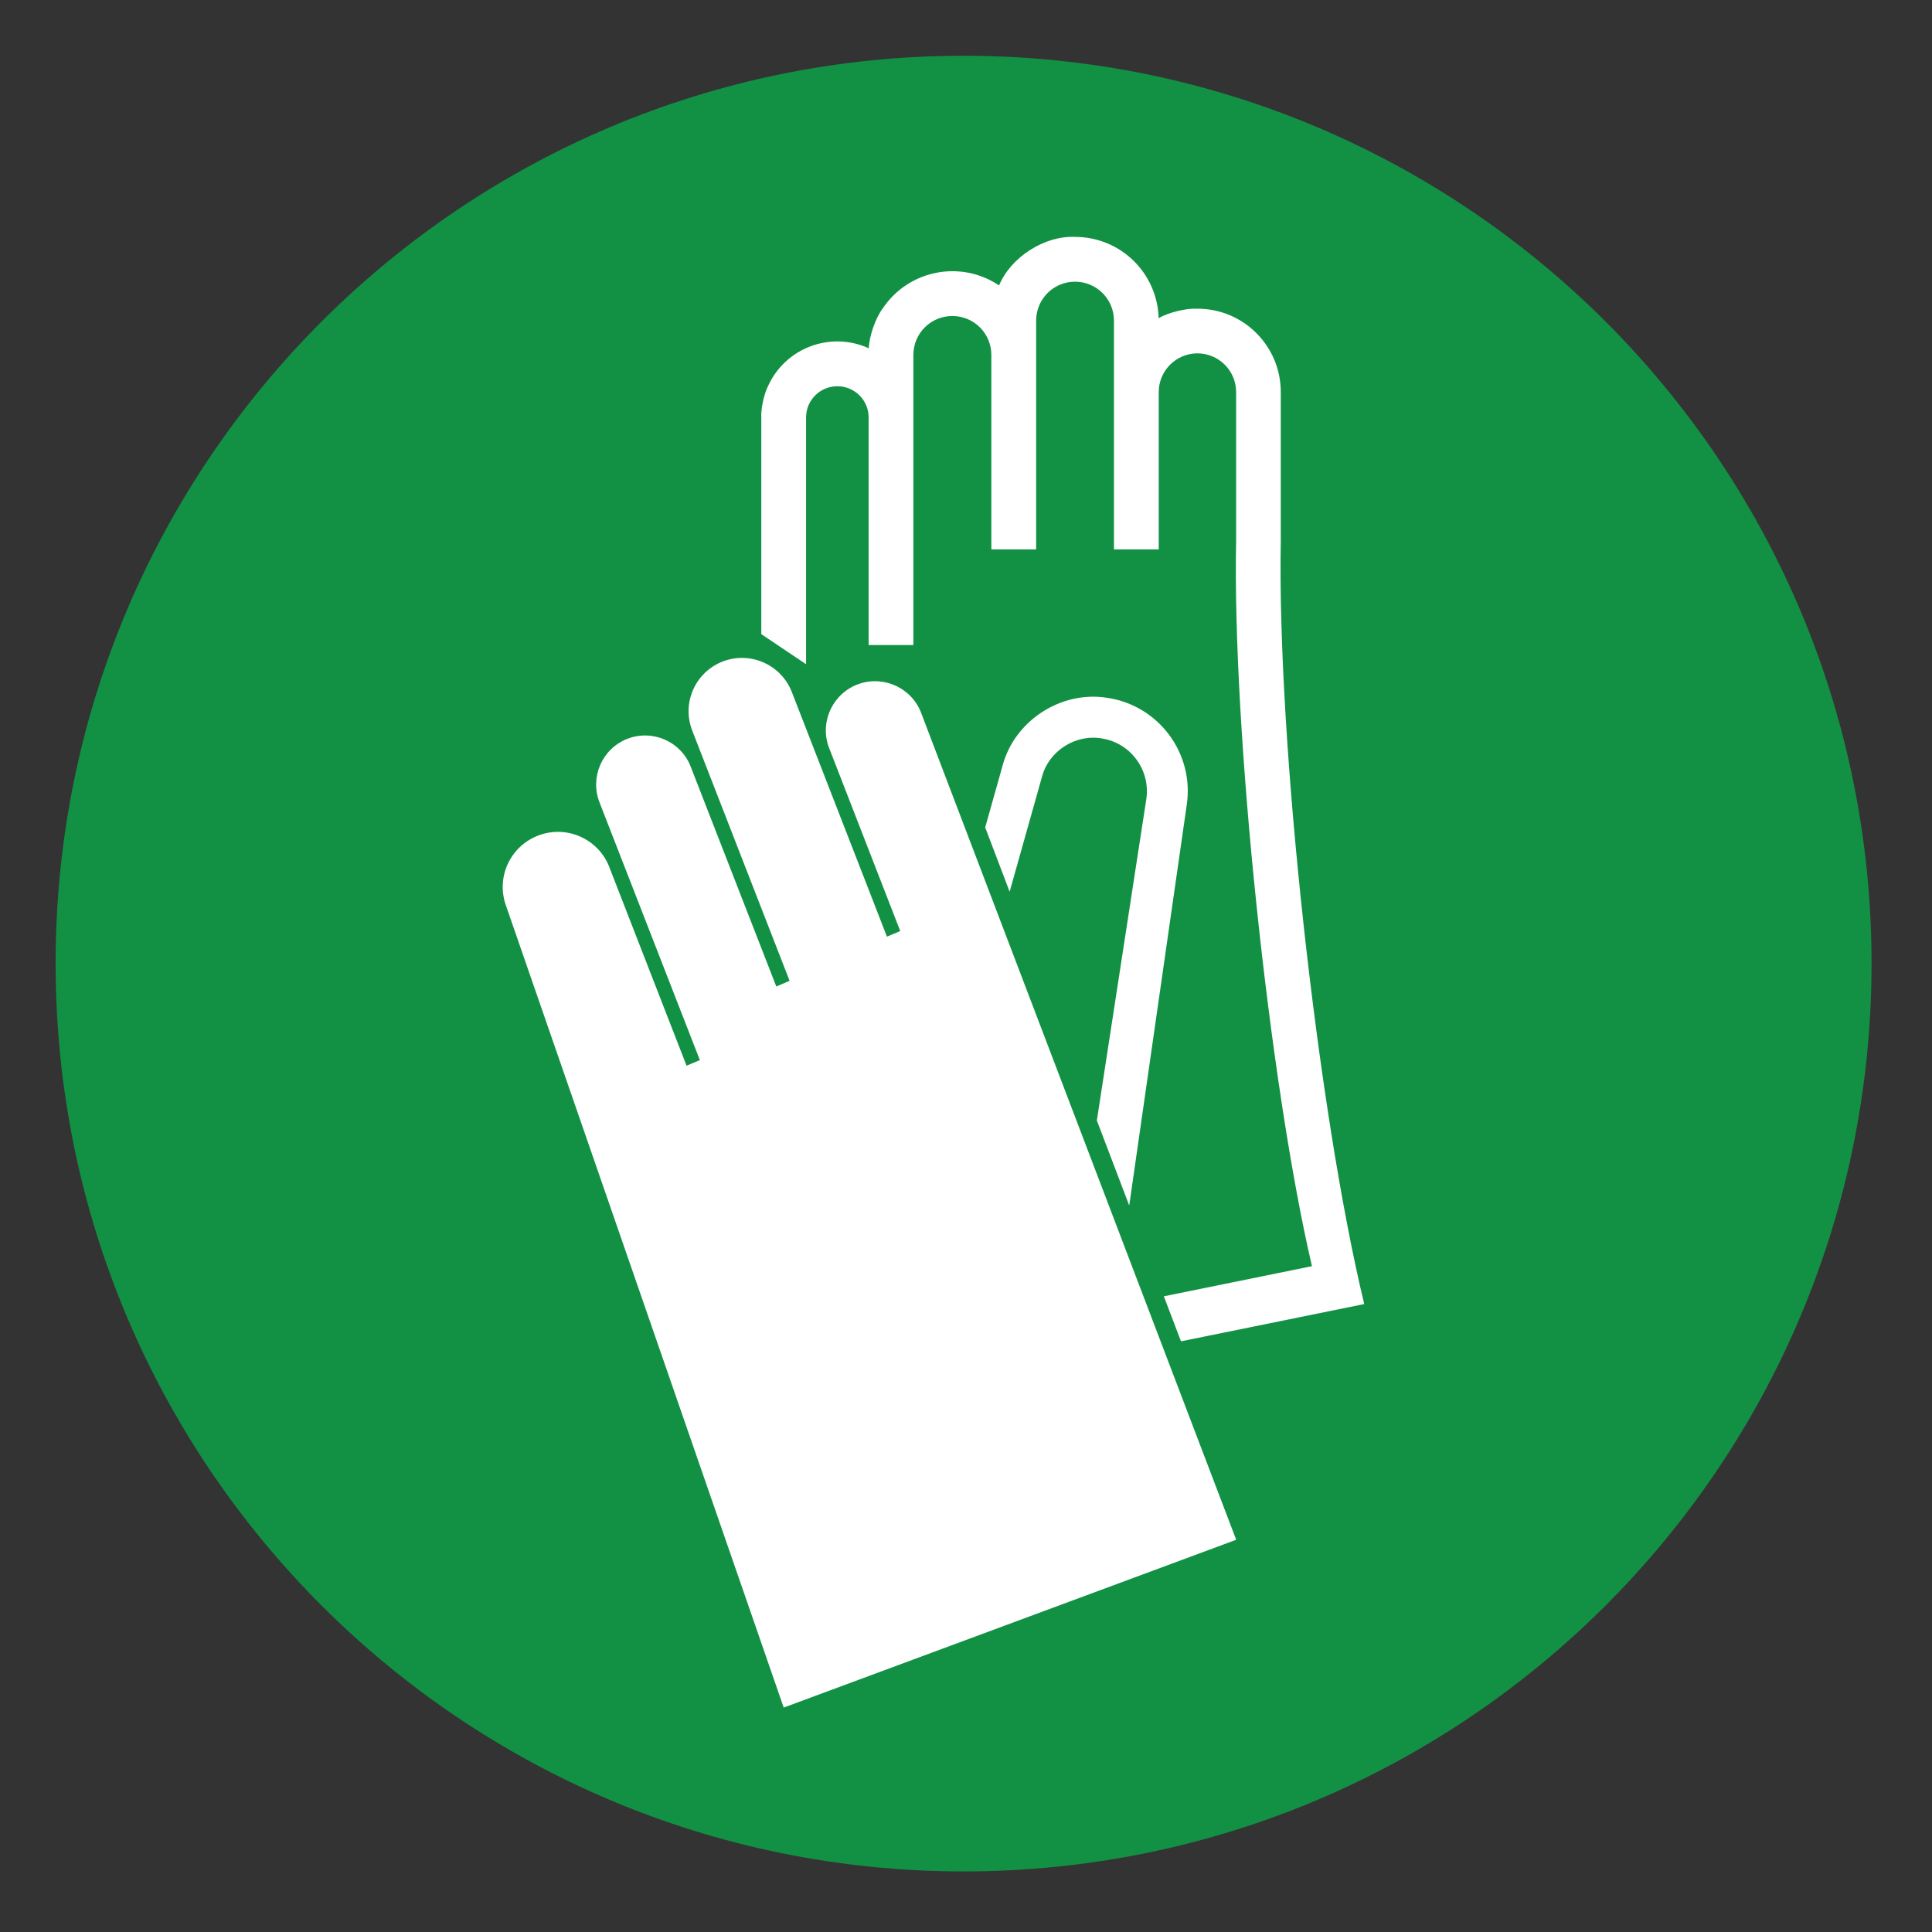
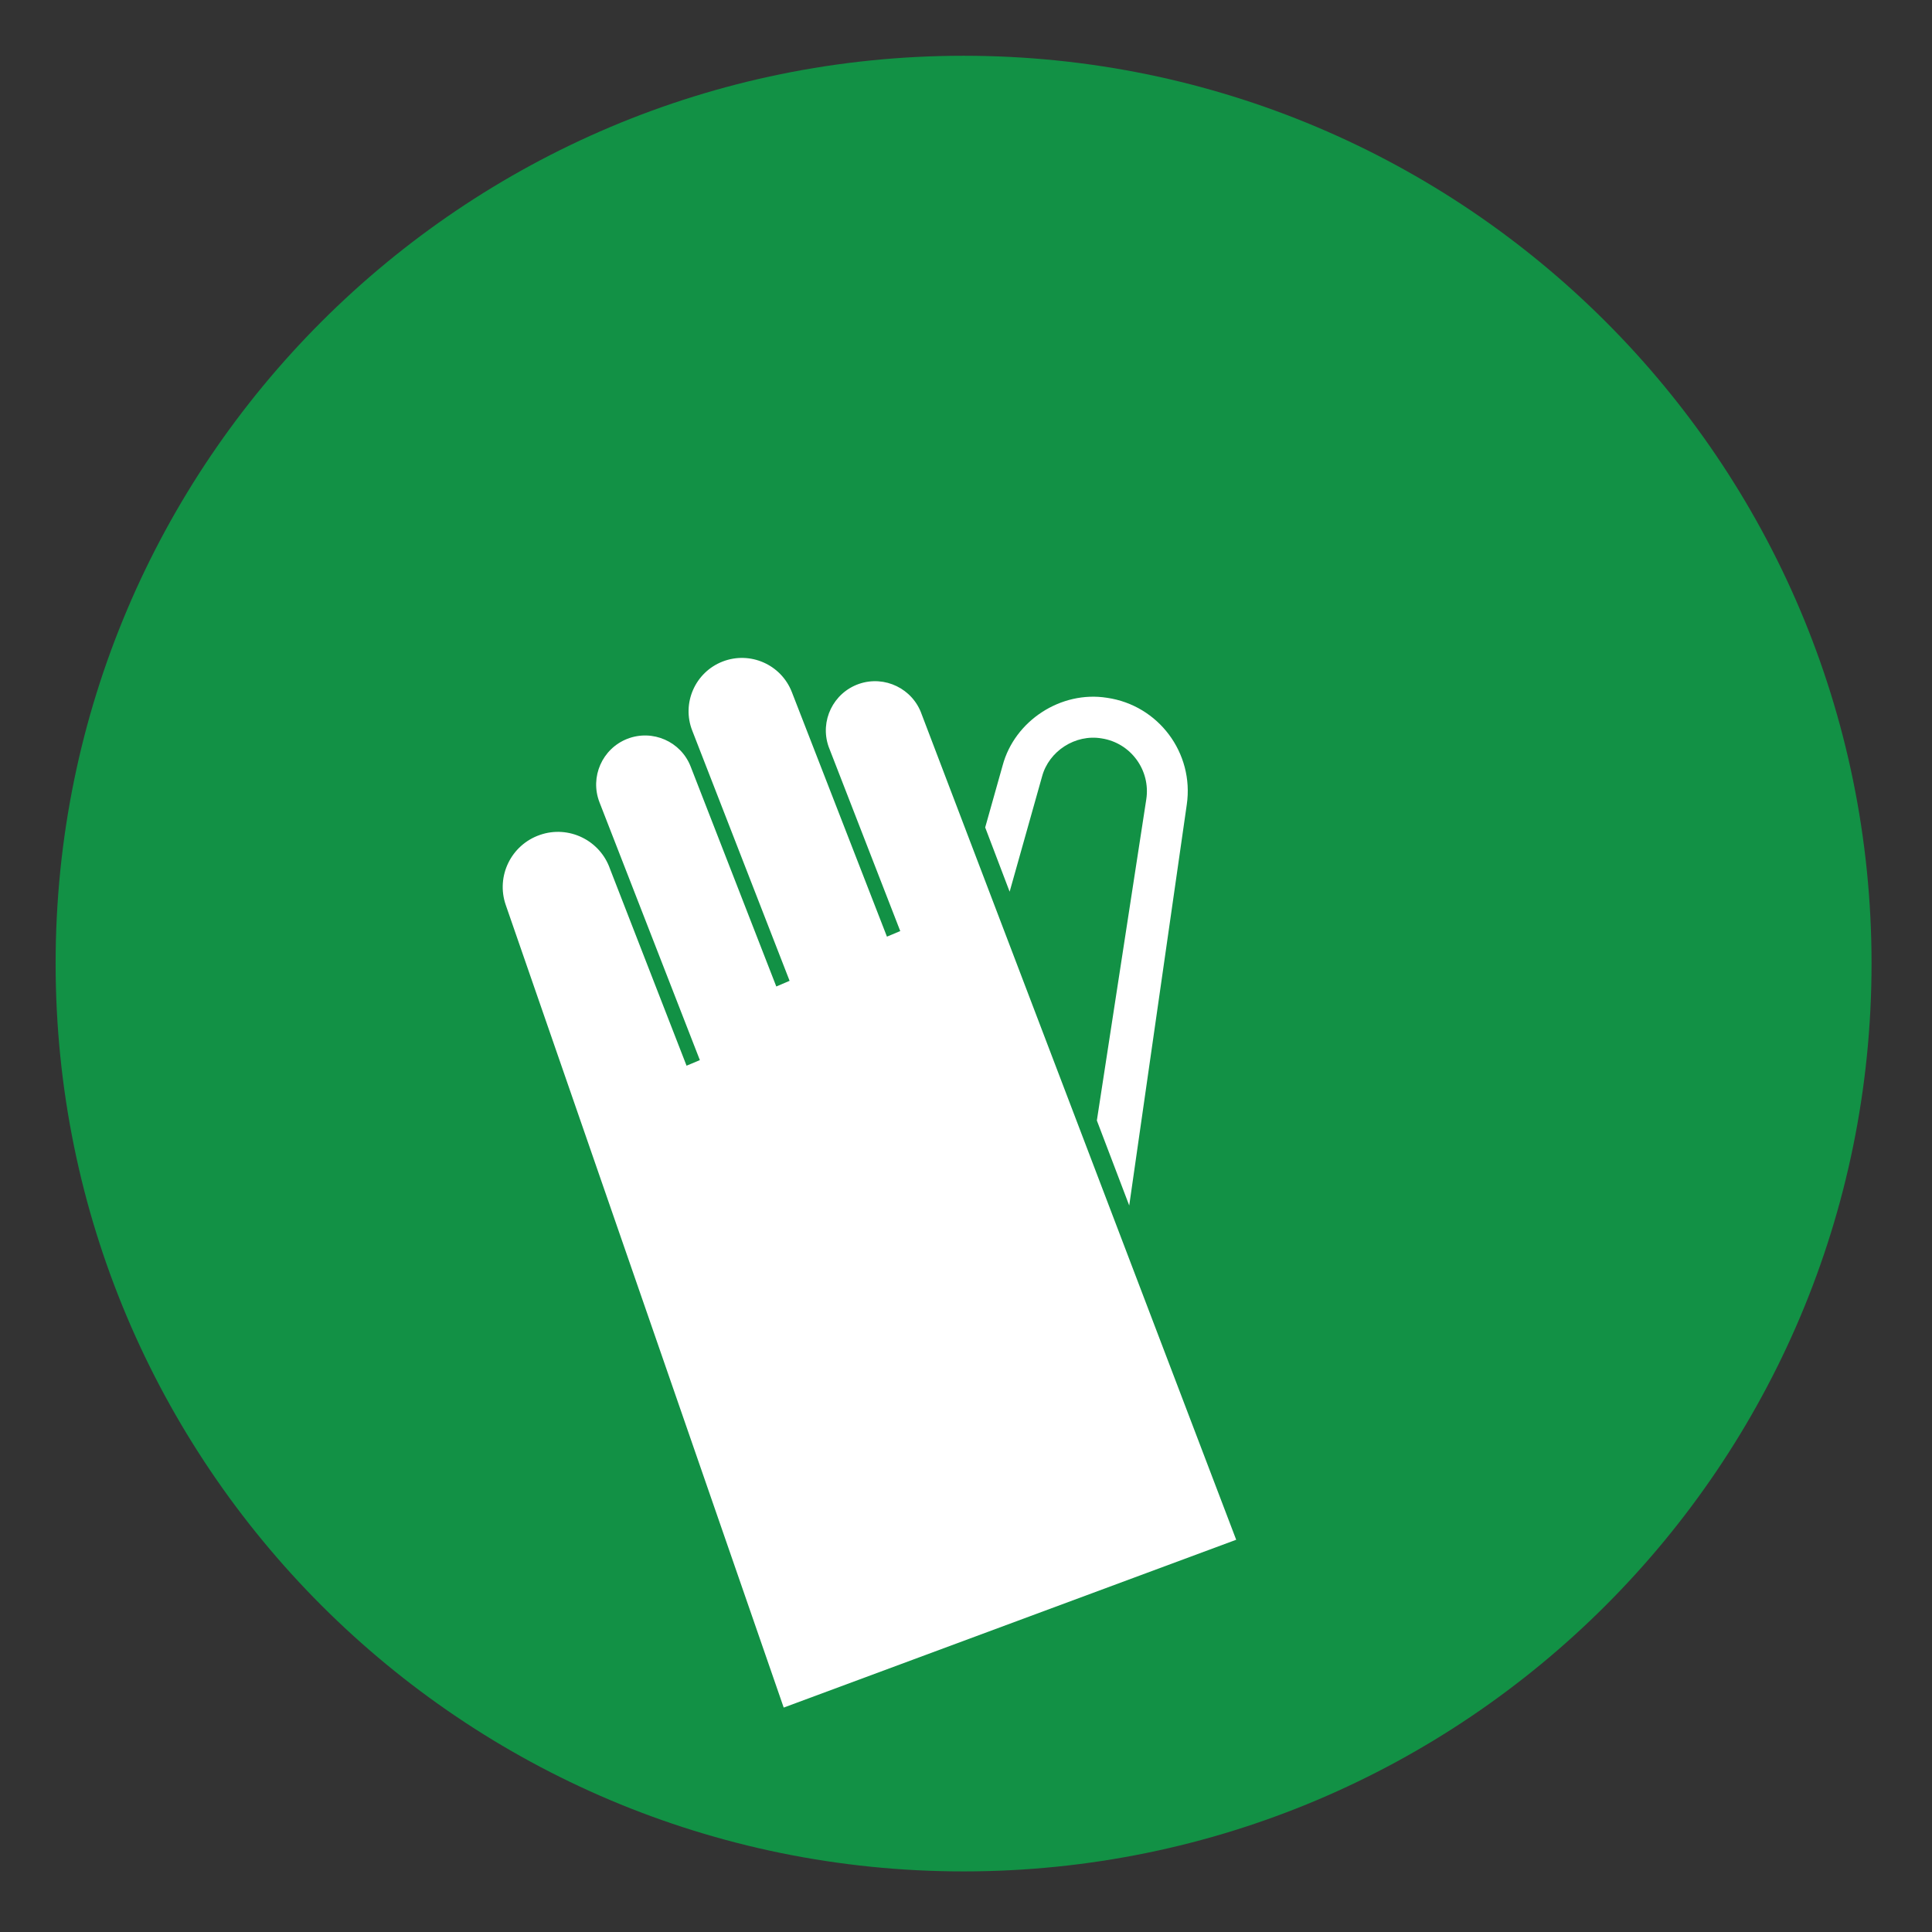
<svg xmlns="http://www.w3.org/2000/svg" id="Ebene_1" x="0px" y="0px" width="400px" height="400px" viewBox="0 0 400 400" xml:space="preserve">
  <rect x="0" y="0" width="400" height="400" fill="#333333" stroke="none" />
  <g>
    <path fill="#129145" stroke="#2B8AC6" stroke-width="0.001" stroke-miterlimit="10" d="M387.484,199.465  c0-103.803-84.185-187.92-187.985-187.92c-103.807,0-187.983,84.117-187.983,187.92c0,103.867,84.177,187.99,187.983,187.99  C303.301,387.455,387.484,303.332,387.484,199.465L387.484,199.465z" />
    <g id="ARC_16_">
      <g id="XMLID_7_">
        <g>
          <path fill="#FFFFFF" d="M190.827,147.896l65.114,170.895l-93.683,34.744l-57.545-166.166     c-2.061-5.948,1.097-12.441,7.063-14.504c5.949-2.079,12.464,1.095,14.525,7.043l15.844,40.734l2.755-1.156l-20.786-53.389     c-2.02-5.231,0.565-11.096,5.779-13.136c5.214-2.016,11.096,0.549,13.114,5.779l17.719,45.503l2.754-1.175l-20.159-51.811     c-2.225-5.675,0.615-12.084,6.286-14.29c5.695-2.208,12.107,0.608,14.332,6.305l19.695,50.651l2.755-1.156l-14.839-38.189     c-1.851-5.315,0.965-11.138,6.305-12.988C183.173,139.764,188.977,142.581,190.827,147.896z" />
        </g>
        <g>
          <line fill="none" stroke="#FFFFFF" stroke-width="0.001" stroke-miterlimit="10" x1="162.26" y1="353.535" x2="255.941" y2="318.791" />
          <line fill="none" stroke="#FFFFFF" stroke-width="0.001" stroke-miterlimit="10" x1="104.715" y1="187.369" x2="162.26" y2="353.535" />
          <line fill="none" stroke="#FFFFFF" stroke-width="0.001" stroke-miterlimit="10" x1="190.827" y1="147.896" x2="255.941" y2="318.791" />
          <line fill="none" stroke="#FFFFFF" stroke-width="0.001" stroke-miterlimit="10" x1="186.392" y1="192.77" x2="183.637" y2="193.926" />
          <line fill="none" stroke="#FFFFFF" stroke-width="0.001" stroke-miterlimit="10" x1="163.482" y1="203.068" x2="160.729" y2="204.244" />
          <line fill="none" stroke="#FFFFFF" stroke-width="0.001" stroke-miterlimit="10" x1="144.902" y1="219.486" x2="142.147" y2="220.645" />
          <line fill="none" stroke="#FFFFFF" stroke-width="0.001" stroke-miterlimit="10" x1="126.304" y1="179.908" x2="142.147" y2="220.645" />
-           <line fill="none" stroke="#FFFFFF" stroke-width="0.001" stroke-miterlimit="10" x1="124.116" y1="166.098" x2="144.902" y2="219.486" />
          <line fill="none" stroke="#FFFFFF" stroke-width="0.001" stroke-miterlimit="10" x1="143.01" y1="158.741" x2="160.729" y2="204.244" />
          <line fill="none" stroke="#FFFFFF" stroke-width="0.001" stroke-miterlimit="10" x1="143.323" y1="151.26" x2="163.482" y2="203.068" />
          <line fill="none" stroke="#FFFFFF" stroke-width="0.001" stroke-miterlimit="10" x1="163.941" y1="143.274" x2="183.637" y2="193.926" />
          <line fill="none" stroke="#FFFFFF" stroke-width="0.001" stroke-miterlimit="10" x1="171.553" y1="154.58" x2="186.392" y2="192.77" />
          <path fill="none" stroke="#FFFFFF" stroke-width="0.001" stroke-miterlimit="10" d="M126.304,179.908     c-2.062-5.948-8.576-9.122-14.525-7.043c-5.967,2.063-9.124,8.556-7.063,14.504" />
          <path fill="none" stroke="#FFFFFF" stroke-width="0.001" stroke-miterlimit="10" d="M143.01,158.741     c-2.019-5.23-7.9-7.795-13.114-5.779c-5.214,2.04-7.799,7.904-5.779,13.136" />
          <path fill="none" stroke="#FFFFFF" stroke-width="0.001" stroke-miterlimit="10" d="M163.941,143.274     c-2.225-5.696-8.637-8.513-14.332-6.305c-5.671,2.206-8.511,8.615-6.286,14.29" />
          <path fill="none" stroke="#FFFFFF" stroke-width="0.001" stroke-miterlimit="10" d="M190.827,147.896     c-1.851-5.315-7.654-8.133-12.97-6.305c-5.34,1.851-8.155,7.673-6.305,12.988" />
        </g>
      </g>
    </g>
    <g id="LINE_2_">
      <g id="XMLID_6_">
        <g>
-           <path fill="#FFFFFF" d="M239.886,65.865h0.019c1.978-1.176,5.72-2.08,8.011-1.953c9.522,0,17.255,7.712,17.255,17.255v30.749     c-0.777,41.299,7.587,117.912,17.278,158.075l-37.938,7.715l-3.55-9.317l30.664-6.238     c-8.871-38.168-16.502-111.06-15.699-150.233v-30.75c0-4.414-3.599-8.01-8.01-8.01c-4.412,0-8.011,3.596-8.011,8.01v32.578     h-9.27V66.393c0-4.458-3.592-8.073-8.07-8.073c-4.453,0-8.045,3.615-8.045,8.073v47.353h-9.271v-40.25     c0-4.479-3.615-8.07-8.069-8.07c-4.479,0-8.076,3.592-8.076,8.07v60.049h-9.264V86.419c0-3.571-2.904-6.451-6.479-6.451     c-3.567,0-6.473,2.88-6.473,6.451v51.097l-9.27-6.223V86.419c-0.102-1.826,0.573-4.896,1.41-6.515     c3.617-7.922,12.946-11.391,20.848-7.796c0.066-2.479,1.41-6.328,2.905-8.281c5.34-7.946,16.122-10.067,24.065-4.73     c2.416-5.843,9.414-10.339,15.719-10.046C231.984,49.051,239.609,56.511,239.886,65.865z" />
-         </g>
+           </g>
        <g>
-           <line fill="none" stroke="#FFFFFF" stroke-width="0.001" stroke-miterlimit="10" x1="205.249" y1="113.745" x2="214.52" y2="113.745" />
          <line fill="none" stroke="#FFFFFF" stroke-width="0.001" stroke-miterlimit="10" x1="230.635" y1="113.745" x2="239.904" y2="113.745" />
          <line fill="none" stroke="#FFFFFF" stroke-width="0.001" stroke-miterlimit="10" x1="189.104" y1="133.544" x2="179.84" y2="133.544" />
          <line fill="none" stroke="#FFFFFF" stroke-width="0.001" stroke-miterlimit="10" x1="157.618" y1="131.293" x2="166.888" y2="137.516" />
          <line fill="none" stroke="#FFFFFF" stroke-width="0.001" stroke-miterlimit="10" x1="157.618" y1="86.419" x2="157.618" y2="131.293" />
          <line fill="none" stroke="#FFFFFF" stroke-width="0.001" stroke-miterlimit="10" x1="166.888" y1="86.419" x2="166.888" y2="137.516" />
          <line fill="none" stroke="#FFFFFF" stroke-width="0.001" stroke-miterlimit="10" x1="179.84" y1="86.419" x2="179.84" y2="133.544" />
          <line fill="none" stroke="#FFFFFF" stroke-width="0.001" stroke-miterlimit="10" x1="189.104" y1="73.495" x2="189.104" y2="133.544" />
          <line fill="none" stroke="#FFFFFF" stroke-width="0.001" stroke-miterlimit="10" x1="205.249" y1="73.495" x2="205.249" y2="113.745" />
          <line fill="none" stroke="#FFFFFF" stroke-width="0.001" stroke-miterlimit="10" x1="214.52" y1="66.393" x2="214.52" y2="113.745" />
          <line fill="none" stroke="#FFFFFF" stroke-width="0.001" stroke-miterlimit="10" x1="230.635" y1="66.393" x2="230.635" y2="113.745" />
          <line fill="none" stroke="#FFFFFF" stroke-width="0.001" stroke-miterlimit="10" x1="239.904" y1="81.167" x2="239.904" y2="113.745" />
-           <line fill="none" stroke="#FFFFFF" stroke-width="0.001" stroke-miterlimit="10" x1="255.924" y1="81.167" x2="255.924" y2="111.916" />
          <line fill="none" stroke="#FFFFFF" stroke-width="0.001" stroke-miterlimit="10" x1="265.169" y1="81.167" x2="265.169" y2="111.916" />
          <path fill="none" stroke="#FFFFFF" stroke-width="0.001" stroke-miterlimit="10" d="M179.84,86.419     c0-3.571-2.904-6.451-6.479-6.451c-3.567,0-6.473,2.88-6.473,6.451" />
          <path fill="none" stroke="#FFFFFF" stroke-width="0.001" stroke-miterlimit="10" d="M179.876,72.108     c-7.901-3.595-17.23-0.126-20.848,7.796c-0.837,1.618-1.512,4.688-1.41,6.515" />
          <path fill="none" stroke="#FFFFFF" stroke-width="0.001" stroke-miterlimit="10" d="M205.249,73.495     c0-4.479-3.615-8.07-8.069-8.07c-4.479,0-8.076,3.592-8.076,8.07" />
          <path fill="none" stroke="#FFFFFF" stroke-width="0.001" stroke-miterlimit="10" d="M206.848,59.097     c-7.944-5.337-18.727-3.216-24.065,4.73c-1.495,1.953-2.839,5.802-2.905,8.281" />
          <path fill="none" stroke="#FFFFFF" stroke-width="0.001" stroke-miterlimit="10" d="M230.635,66.393     c0-4.458-3.592-8.073-8.07-8.073c-4.453,0-8.045,3.615-8.045,8.073" />
          <path fill="none" stroke="#FFFFFF" stroke-width="0.001" stroke-miterlimit="10" d="M239.904,66.393c0-0.169,0-0.359-0.02-0.527     c-0.275-9.354-7.9-16.814-17.32-16.814c-6.305-0.293-13.303,4.203-15.719,10.046" />
          <path fill="none" stroke="#FFFFFF" stroke-width="0.001" stroke-miterlimit="10" d="M255.924,81.167     c0-4.414-3.599-8.01-8.01-8.01c-4.412,0-8.01,3.596-8.01,8.01" />
          <path fill="none" stroke="#FFFFFF" stroke-width="0.001" stroke-miterlimit="10" d="M265.169,81.167     c0-9.543-7.731-17.255-17.255-17.255c-2.291-0.127-6.033,0.777-8.01,1.953" />
          <line fill="none" stroke="#FFFFFF" stroke-width="0.001" stroke-miterlimit="10" x1="244.509" y1="277.706" x2="282.447" y2="269.991" />
          <line fill="none" stroke="#FFFFFF" stroke-width="0.001" stroke-miterlimit="10" x1="240.959" y1="268.389" x2="271.623" y2="262.15" />
          <path fill="none" stroke="#FFFFFF" stroke-width="0.001" stroke-miterlimit="10" d="M265.169,111.916     c-0.776,41.299,7.587,117.912,17.278,158.075" />
          <path fill="none" stroke="#FFFFFF" stroke-width="0.001" stroke-miterlimit="10" d="M255.924,111.916     c-0.803,39.175,6.828,112.066,15.699,150.234" />
          <line fill="none" stroke="#FFFFFF" stroke-width="0.001" stroke-miterlimit="10" x1="240.959" y1="268.389" x2="244.509" y2="277.706" />
        </g>
      </g>
    </g>
    <g id="LINE_1_">
      <g id="XMLID_5_">
        <g>
          <path fill="#FFFFFF" d="M229.188,144.47c10.655,1.537,18.074,11.437,16.521,22.113l-11.915,83.002l-6.702-17.599l10.234-66.498     c0.921-6.032-3.22-11.687-9.246-12.61c-5.424-0.926-10.933,2.606-12.343,7.926l-6.702,23.812l-5.062-13.304l3.608-12.82     C210.064,149.201,219.672,142.957,229.188,144.47z" />
        </g>
        <g>
          <path fill="none" stroke="#FFFFFF" stroke-width="0.001" stroke-miterlimit="10" d="M237.325,165.488     c0.921-6.032-3.22-11.687-9.246-12.61c-5.425-0.926-10.933,2.606-12.343,7.926" />
          <line fill="none" stroke="#FFFFFF" stroke-width="0.001" stroke-miterlimit="10" x1="203.973" y1="171.312" x2="209.034" y2="184.615" />
          <line fill="none" stroke="#FFFFFF" stroke-width="0.001" stroke-miterlimit="10" x1="227.091" y1="231.986" x2="233.793" y2="249.585" />
          <line fill="none" stroke="#FFFFFF" stroke-width="0.001" stroke-miterlimit="10" x1="227.091" y1="231.986" x2="237.325" y2="165.488" />
          <line fill="none" stroke="#FFFFFF" stroke-width="0.001" stroke-miterlimit="10" x1="215.736" y1="160.804" x2="209.034" y2="184.615" />
          <path fill="none" stroke="#FFFFFF" stroke-width="0.001" stroke-miterlimit="10" d="M245.708,166.583     c1.556-10.678-5.864-20.576-16.521-22.113c-9.517-1.513-19.123,4.731-21.605,14.021" />
          <line fill="none" stroke="#FFFFFF" stroke-width="0.001" stroke-miterlimit="10" x1="245.708" y1="166.583" x2="233.793" y2="249.585" />
-           <line fill="none" stroke="#FFFFFF" stroke-width="0.001" stroke-miterlimit="10" x1="207.582" y1="158.491" x2="203.973" y2="171.312" />
        </g>
      </g>
    </g>
  </g>
</svg>